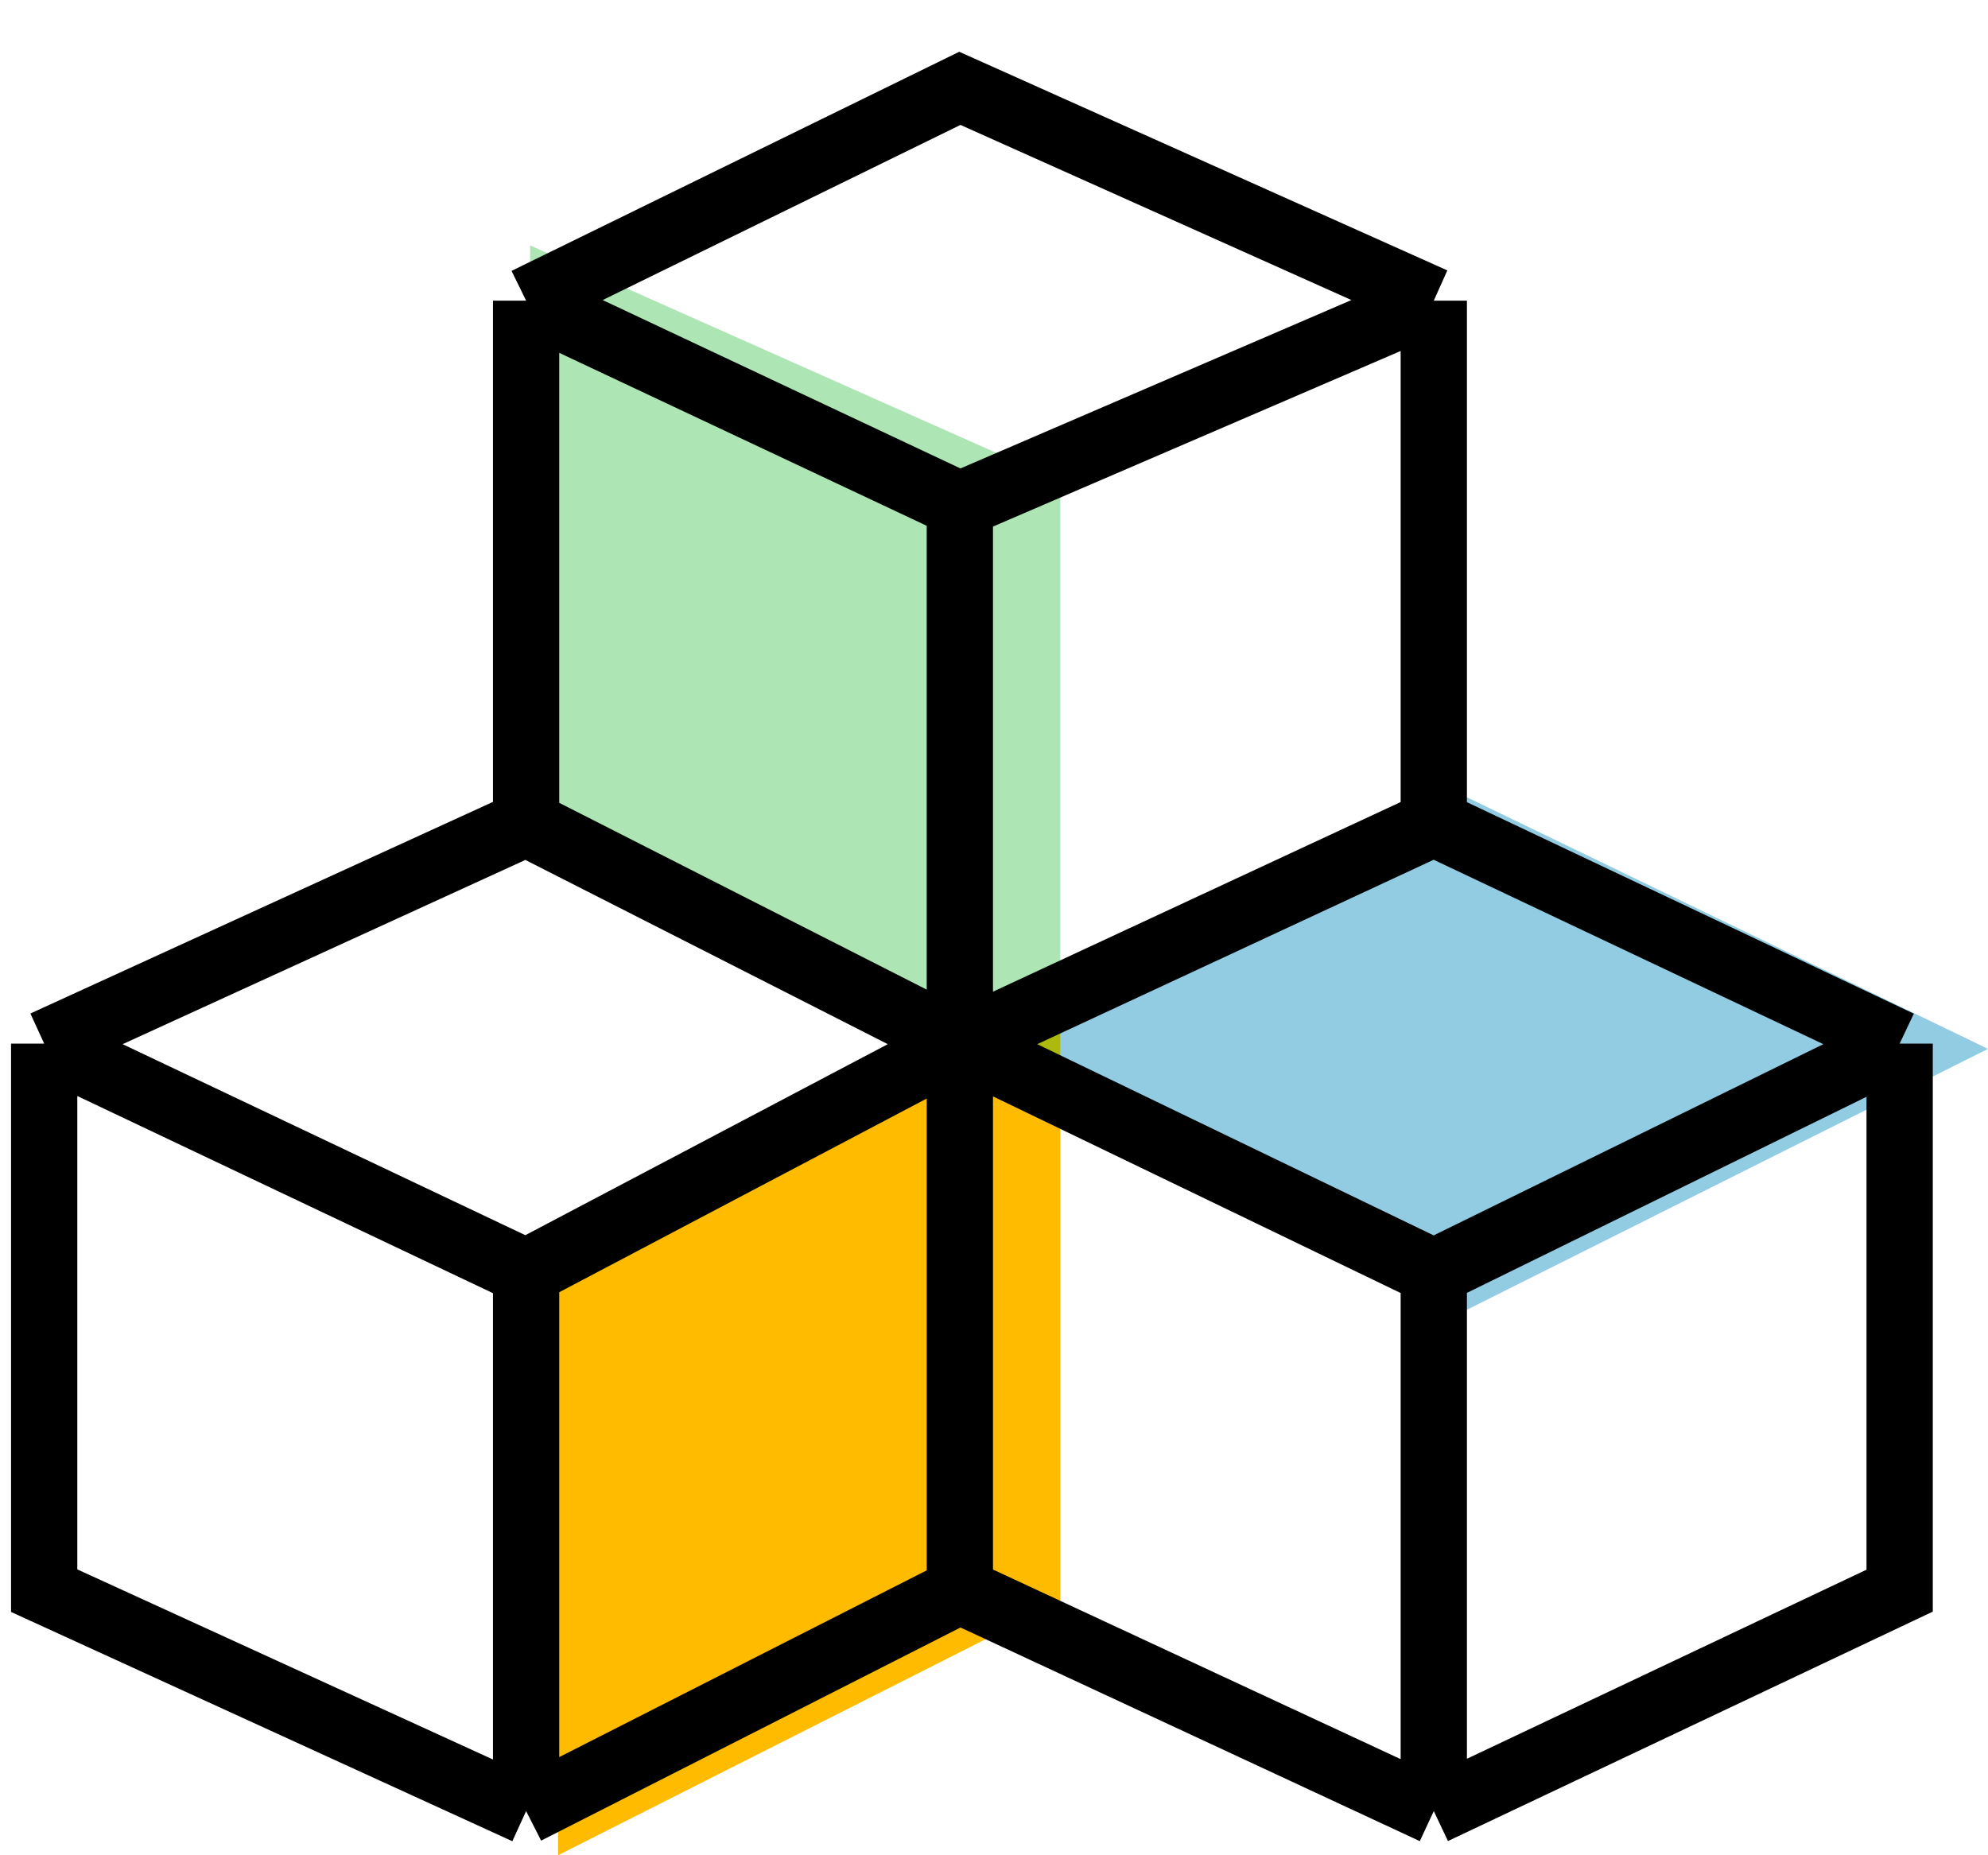
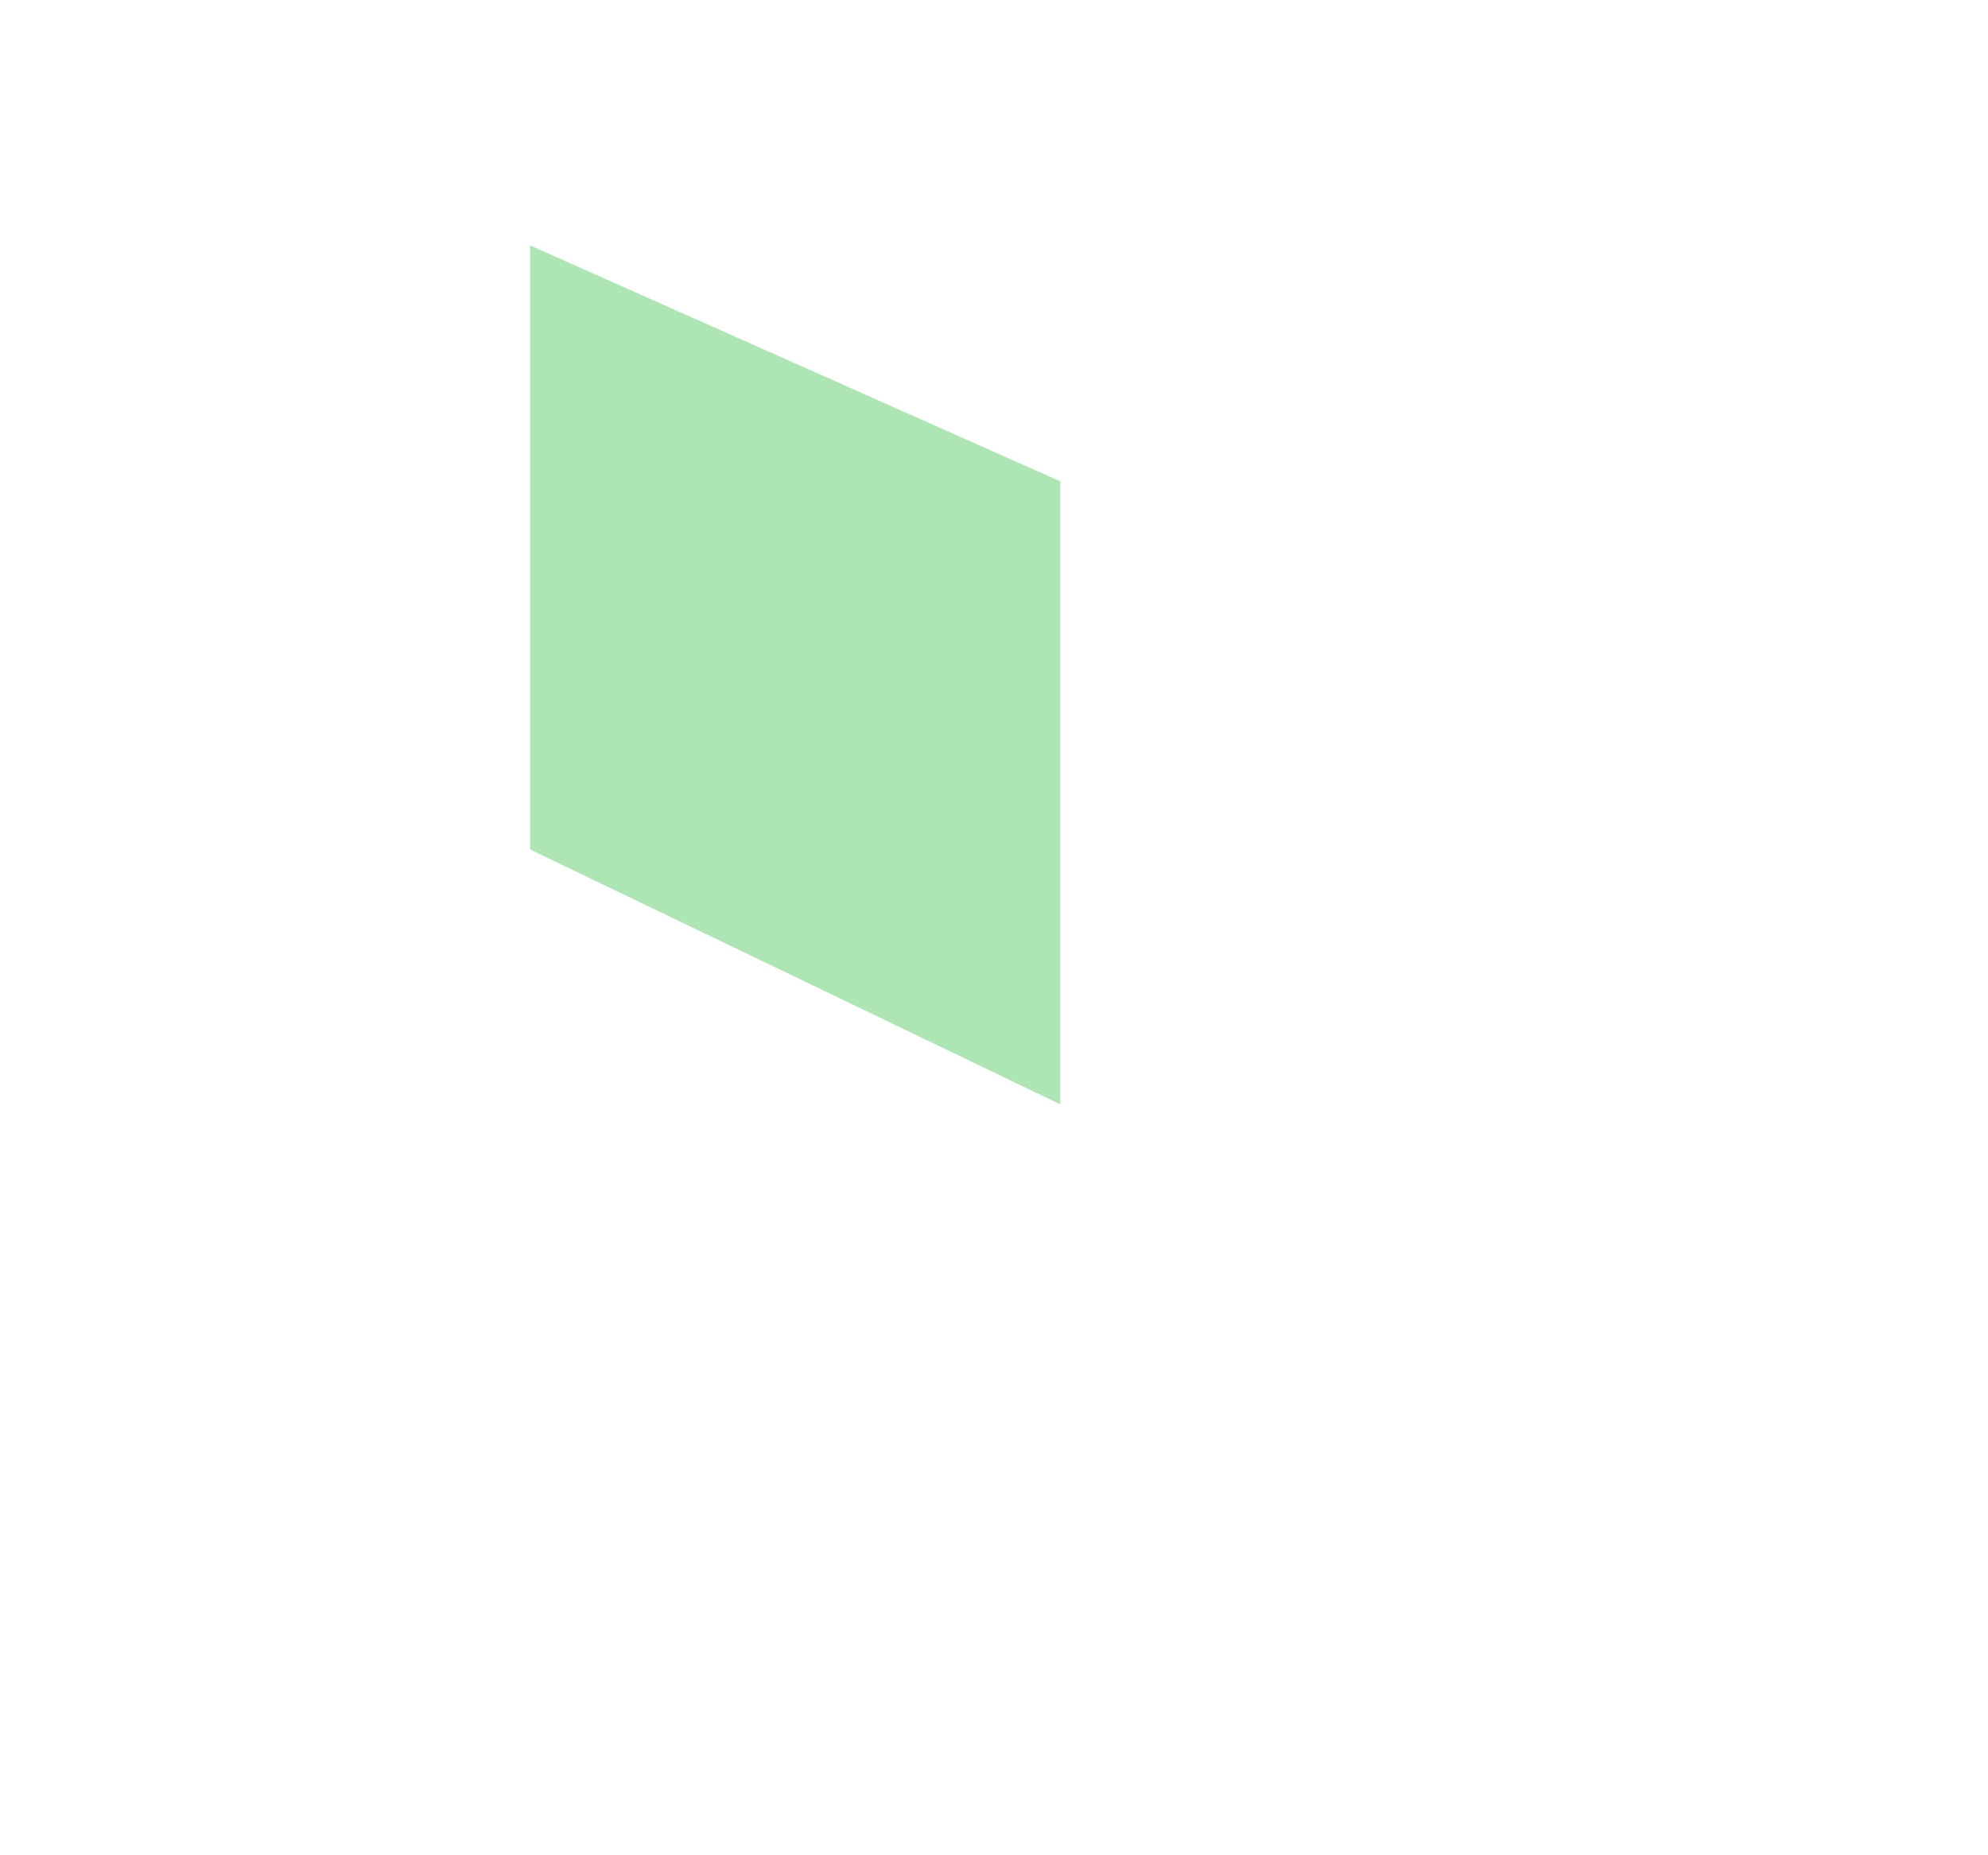
<svg xmlns="http://www.w3.org/2000/svg" width="45" height="42" viewBox="0 0 45 42" fill="none">
-   <path d="M33.103 29.702L21 23.745L33.103 18L45 23.745L33.103 29.702Z" fill="#91CCE3" />
-   <path d="M24 22L12.632 27.957V42L24 36.255V22Z" fill="#FFBB00" />
-   <path d="M12 19.231L24 25V10.897L12 5.556V19.231Z" fill="#15B529" fill-opacity="0.35" />
-   <path d="M1 23.626V36.01L11.909 41M1 23.626L11.909 28.801M1 23.626L11.909 18.635M11.909 28.801L21.727 23.626M11.909 28.801V41M21.727 23.626L32.455 28.801M21.727 23.626L32.455 18.635M21.727 23.626L11.909 18.635M21.727 23.626V36.01M21.727 23.626V11.427M32.455 28.801L43 23.626M32.455 28.801V41M43 23.626L32.455 18.635M43 23.626V36.01L32.455 41M32.455 18.635V6.806M11.909 18.635V6.806M11.909 41L21.727 36.01M21.727 36.01L32.455 41M11.909 6.806L21.727 2L32.455 6.806M11.909 6.806L21.727 11.427M32.455 6.806L21.727 11.427" stroke="black" stroke-width="1.5" />
+   <path d="M12 19.231L24 25V10.897L12 5.556Z" fill="#15B529" fill-opacity="0.35" />
</svg>